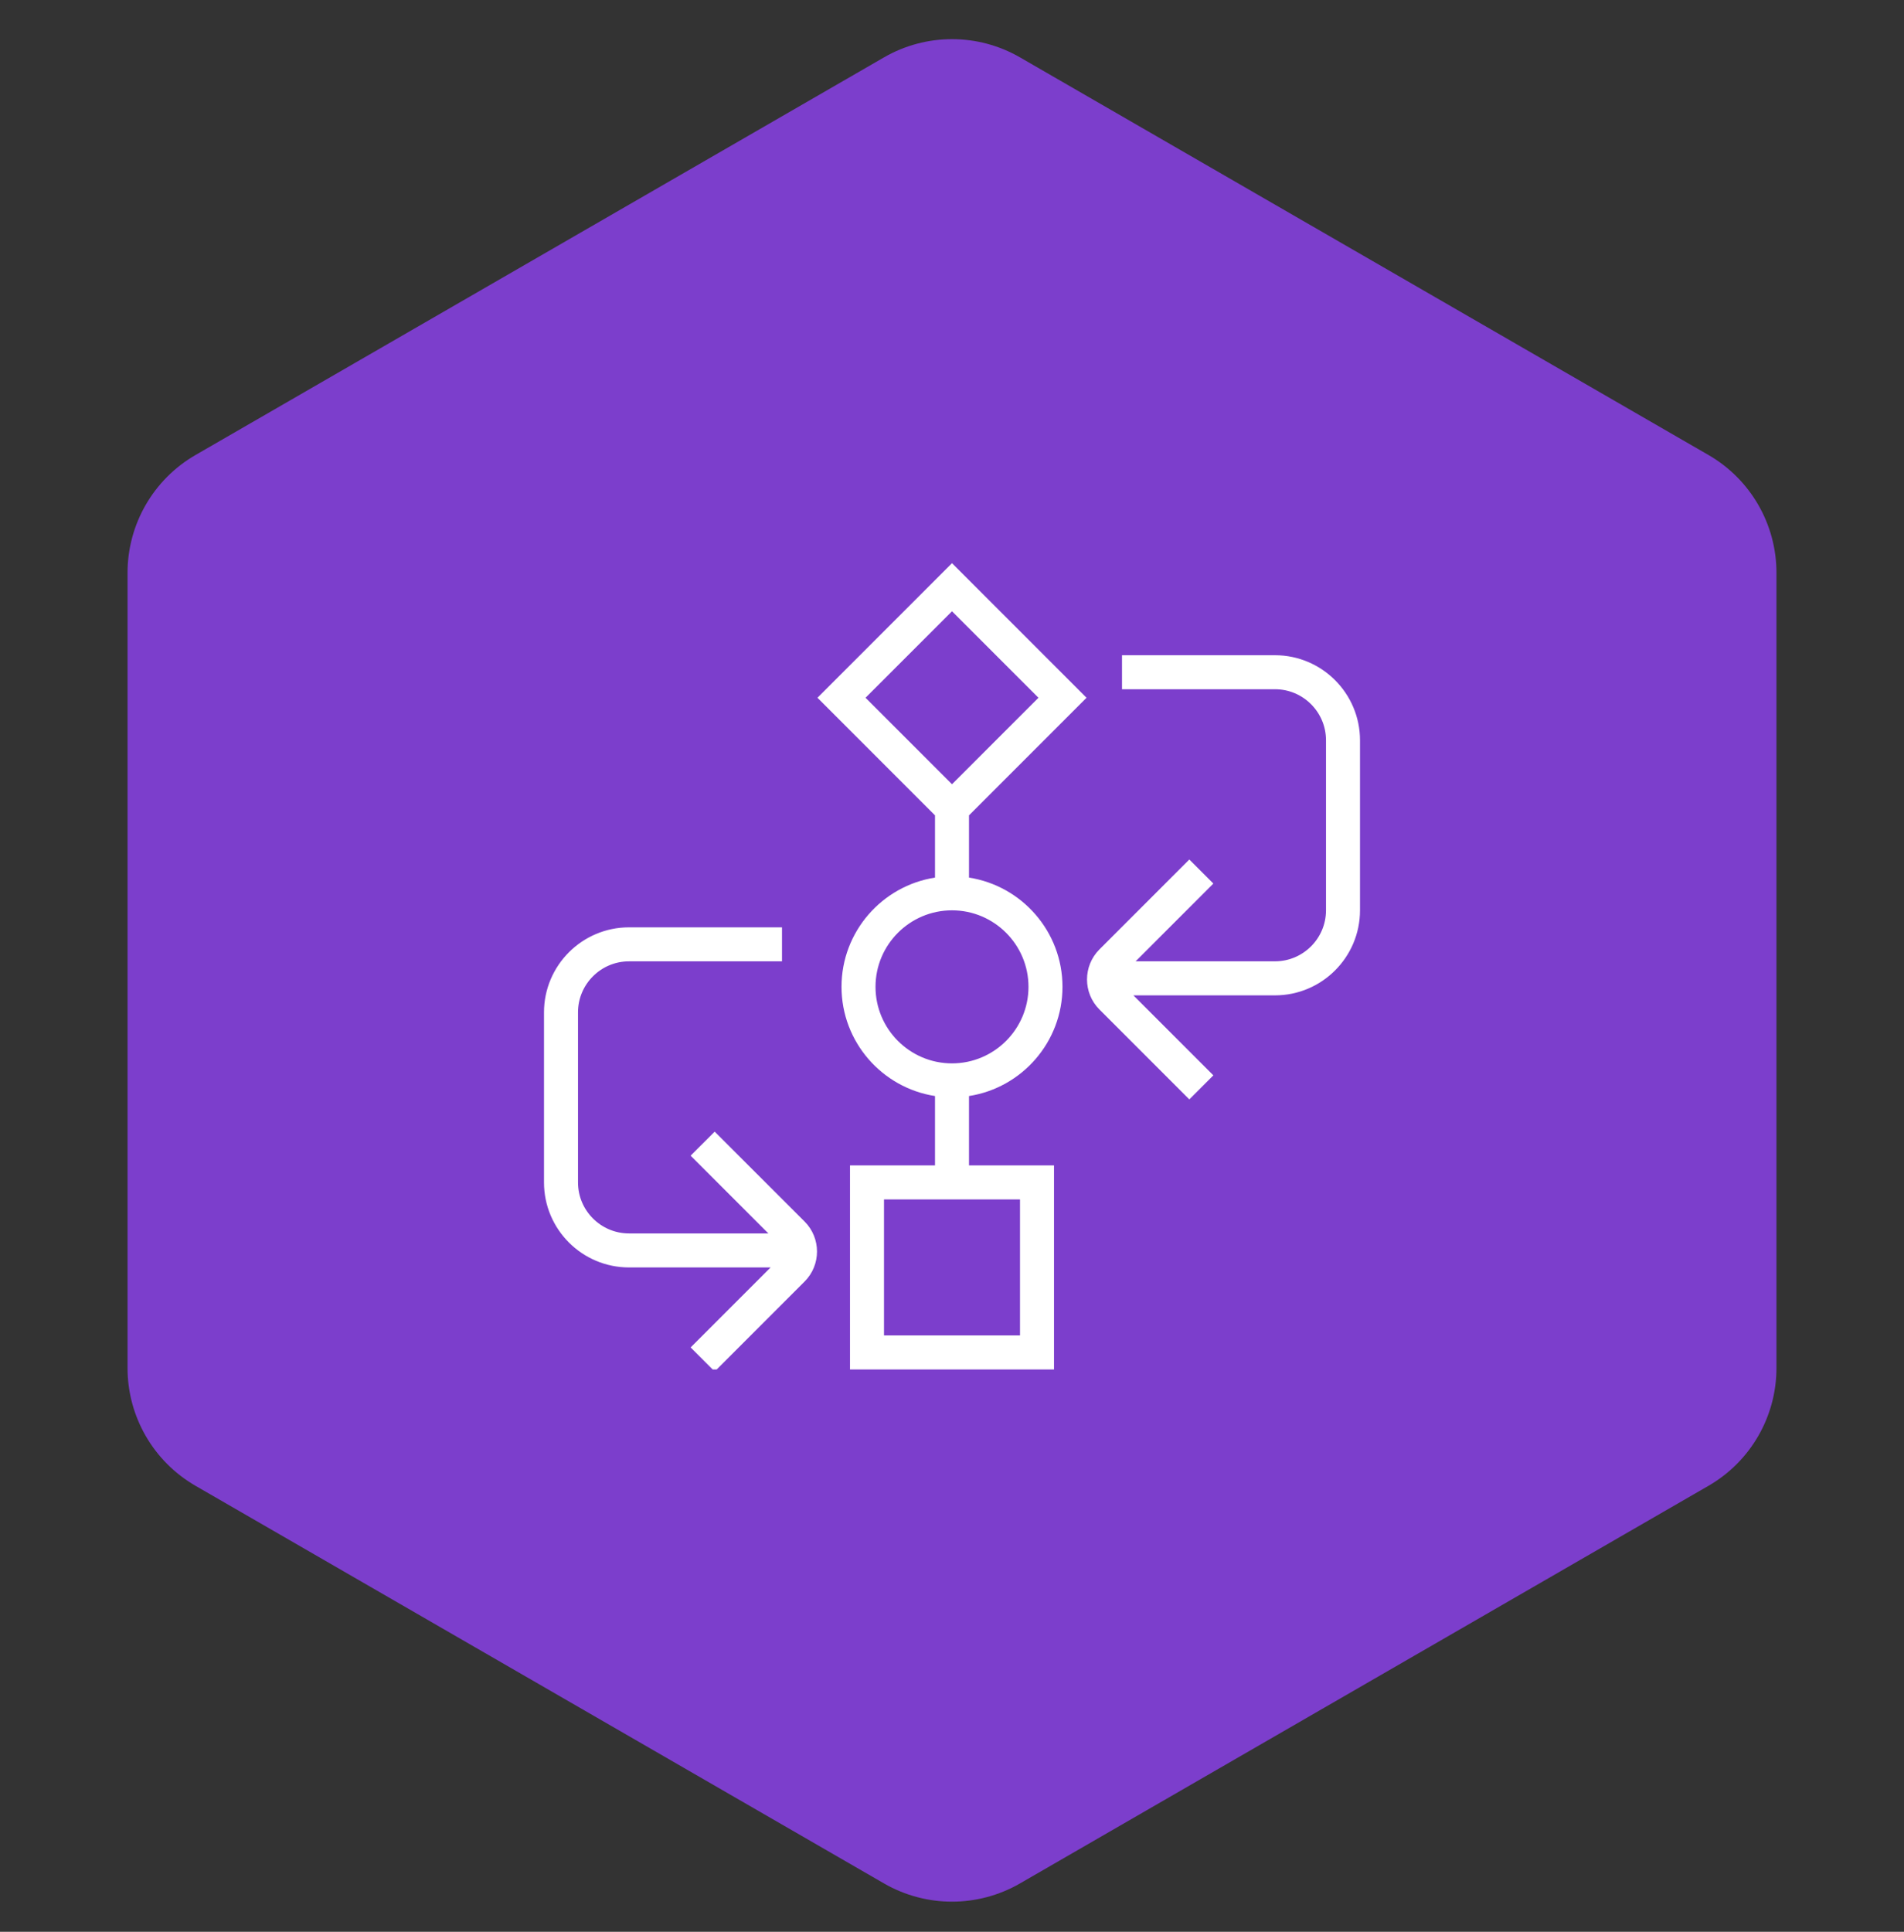
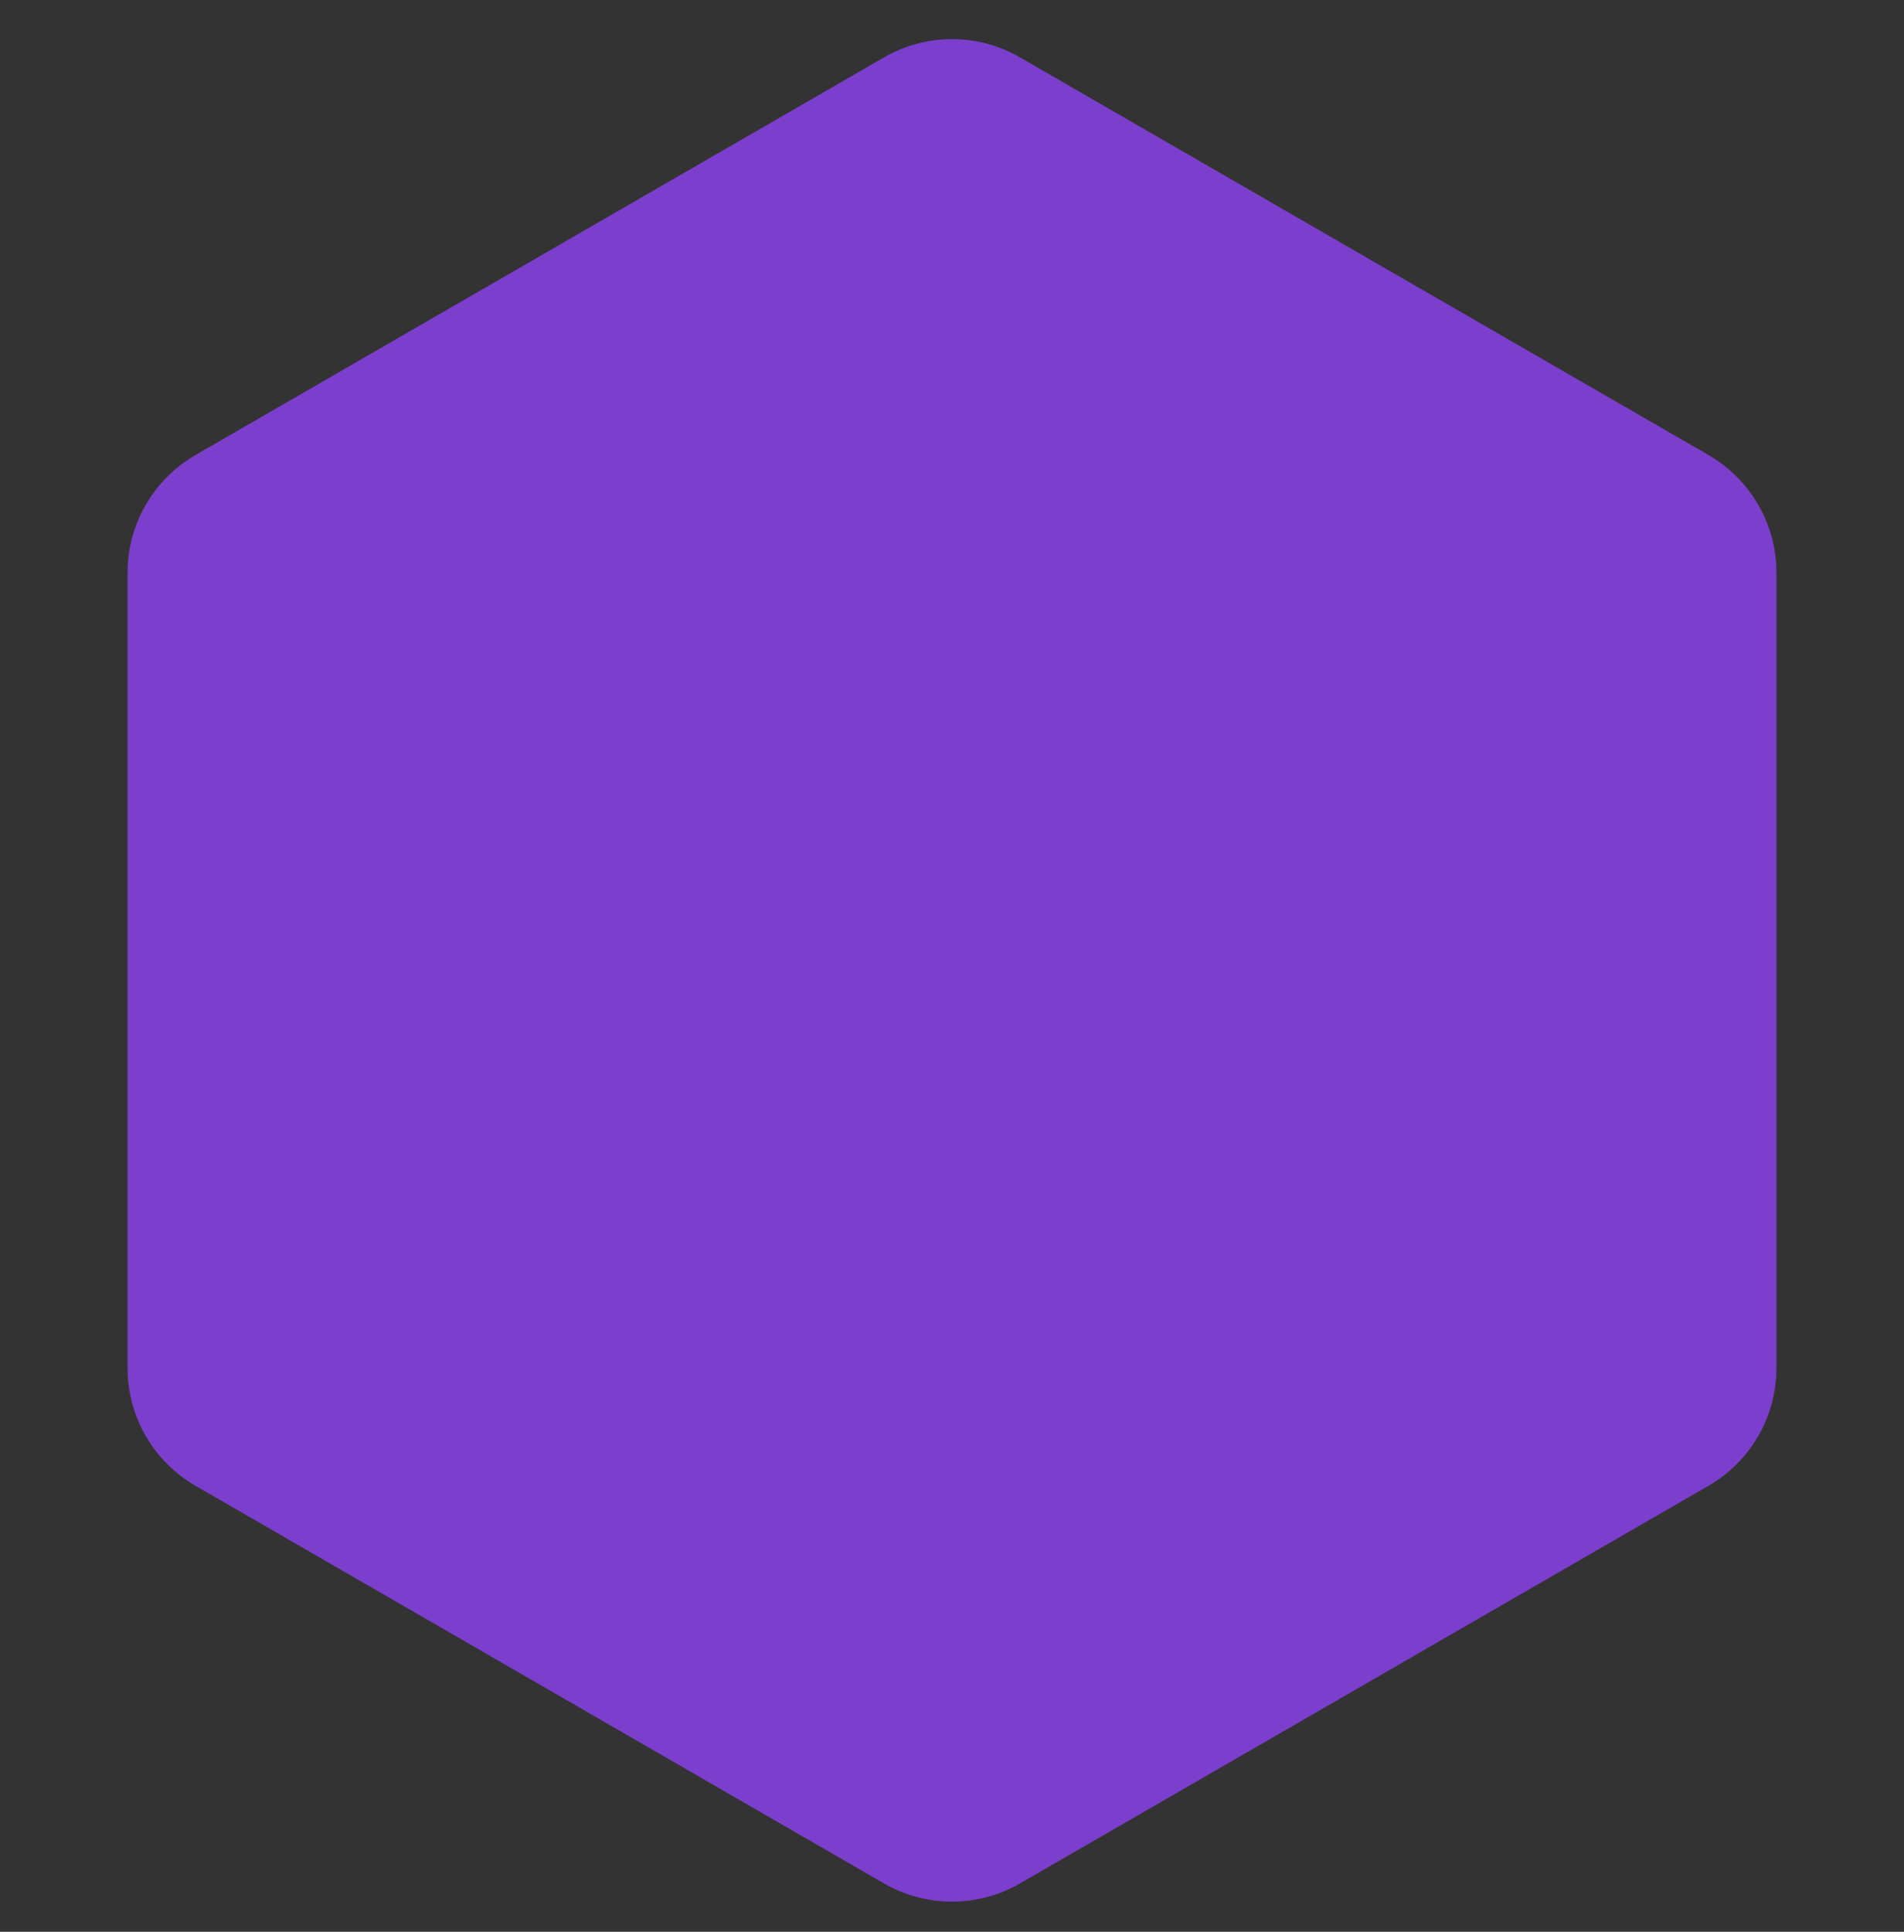
<svg xmlns="http://www.w3.org/2000/svg" width="70" height="71" viewBox="0 0 70 71" fill="none">
  <rect x="0" y="0" width="70" height="71" fill="#333333" stroke="none" />
  <path d="M32.5 2.109C34.047 1.216 35.953 1.216 37.5 2.109L62.811 16.723C64.358 17.616 65.311 19.266 65.311 21.053V50.279C65.311 52.066 64.358 53.716 62.811 54.609L37.5 69.223C35.953 70.116 34.047 70.116 32.5 69.223L7.189 54.609C5.642 53.716 4.689 52.066 4.689 50.279V21.053C4.689 19.266 5.642 17.616 7.189 16.723L32.5 2.109Z" fill="#7C3ECC" />
  <g clip-path="url(#clip0_602_1262)">
    <path d="M39.946 25.645L35 20.699L30.054 25.645L34.375 29.967V32.255C32.431 32.557 30.938 34.242 30.938 36.269C30.938 38.297 32.431 39.982 34.375 40.283V42.832H31.25V50.332H38.75V42.832H35.625V40.283C37.569 39.982 39.062 38.297 39.062 36.269C39.062 34.242 37.569 32.557 35.625 32.255V29.967L39.946 25.645ZM37.5 49.083H32.5V44.083H37.5V49.083ZM35 22.467L38.179 25.645L35 28.824L31.821 25.645L35 22.467ZM37.812 36.27C37.812 37.821 36.551 39.083 35 39.083C33.449 39.083 32.188 37.821 32.188 36.27C32.188 34.721 33.449 33.458 35 33.458C36.551 33.458 37.812 34.719 37.812 36.27ZM29.58 44.895C30.189 45.503 30.189 46.493 29.58 47.102L26.275 50.407L25.391 49.523L28.331 46.583H23.125C21.402 46.583 20 45.182 20 43.458V37.208C20 35.486 21.402 34.083 23.125 34.083H28.75V35.333H23.125C22.091 35.333 21.25 36.174 21.25 37.208V43.458C21.25 44.492 22.091 45.333 23.125 45.333H28.249L25.391 42.475L26.275 41.592L29.58 44.895ZM50 27.208V33.458C50 35.181 48.597 36.583 46.875 36.583H41.669L44.609 39.523L43.725 40.407L40.42 37.102C39.812 36.493 39.812 35.504 40.42 34.895L43.725 31.59L44.609 32.474L41.751 35.332H46.875C47.909 35.332 48.75 34.49 48.75 33.457V27.207C48.75 26.173 47.909 25.332 46.875 25.332H41.25V24.082H46.875C48.597 24.082 50 25.485 50 27.208Z" fill="white" />
  </g>
  <defs>
    <clipPath id="clip0_602_1262">
-       <rect width="30" height="30" fill="white" transform="translate(20 20.332)" />
-     </clipPath>
+       </clipPath>
  </defs>
</svg>